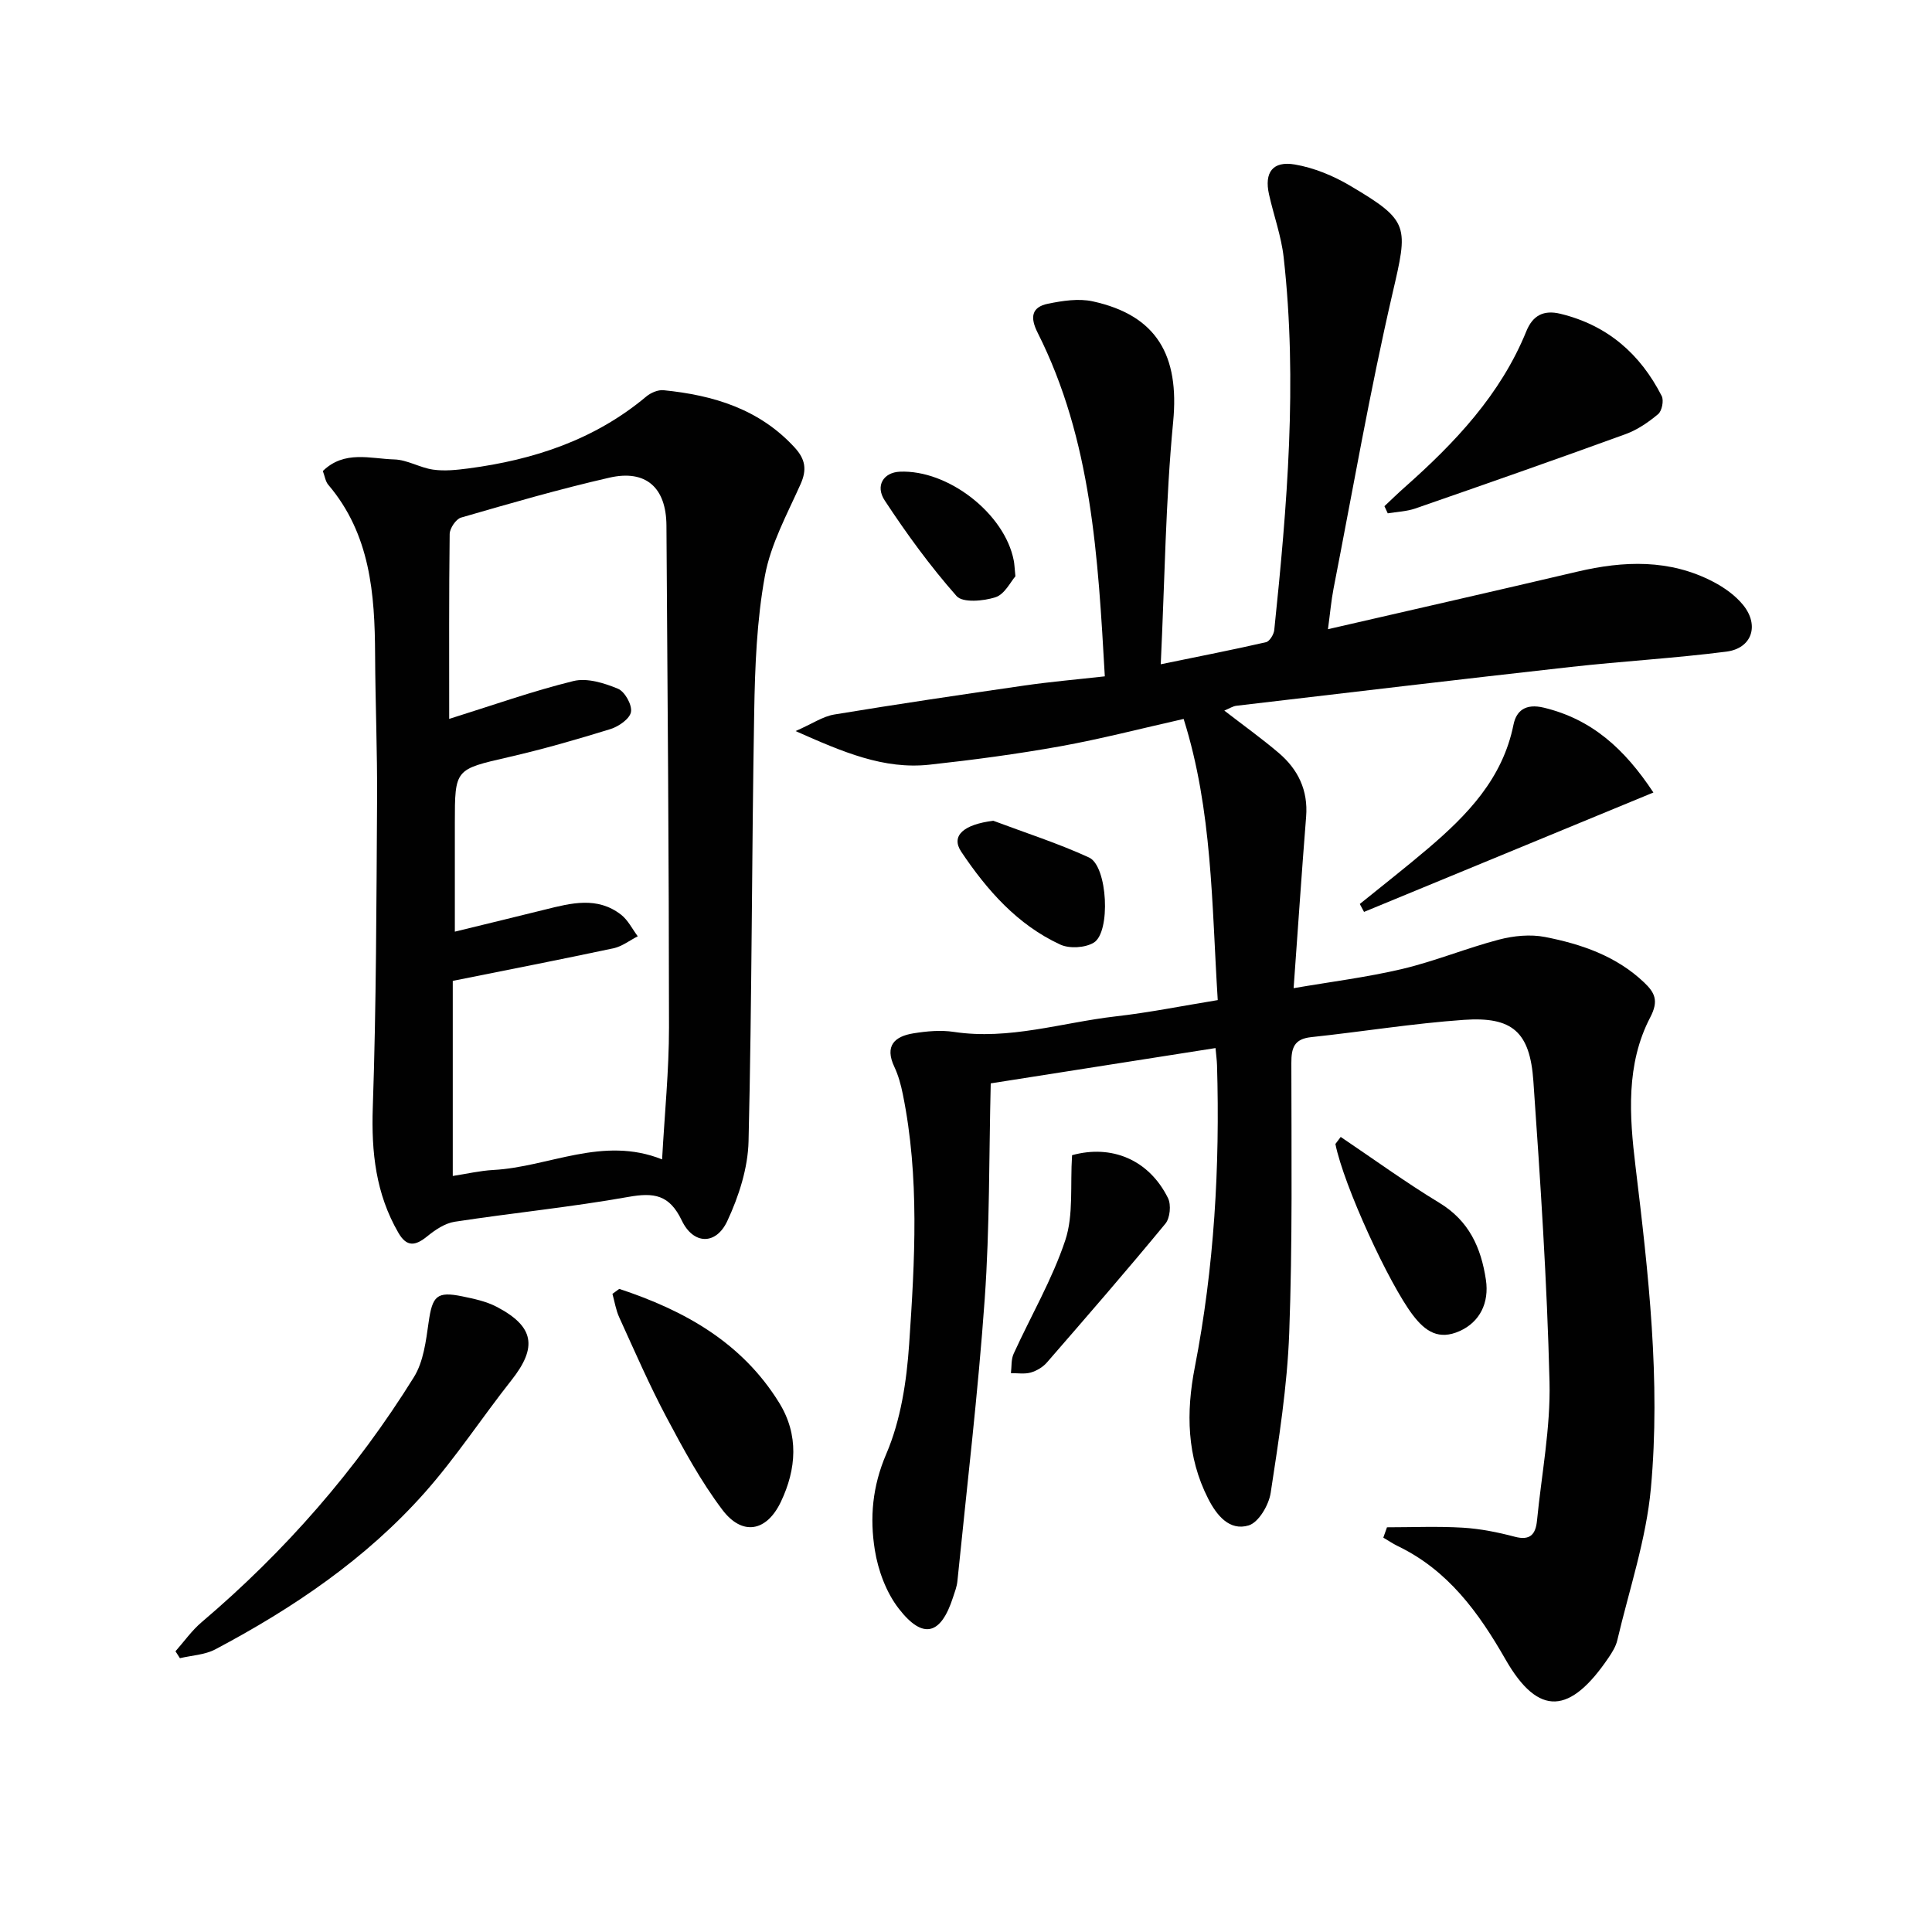
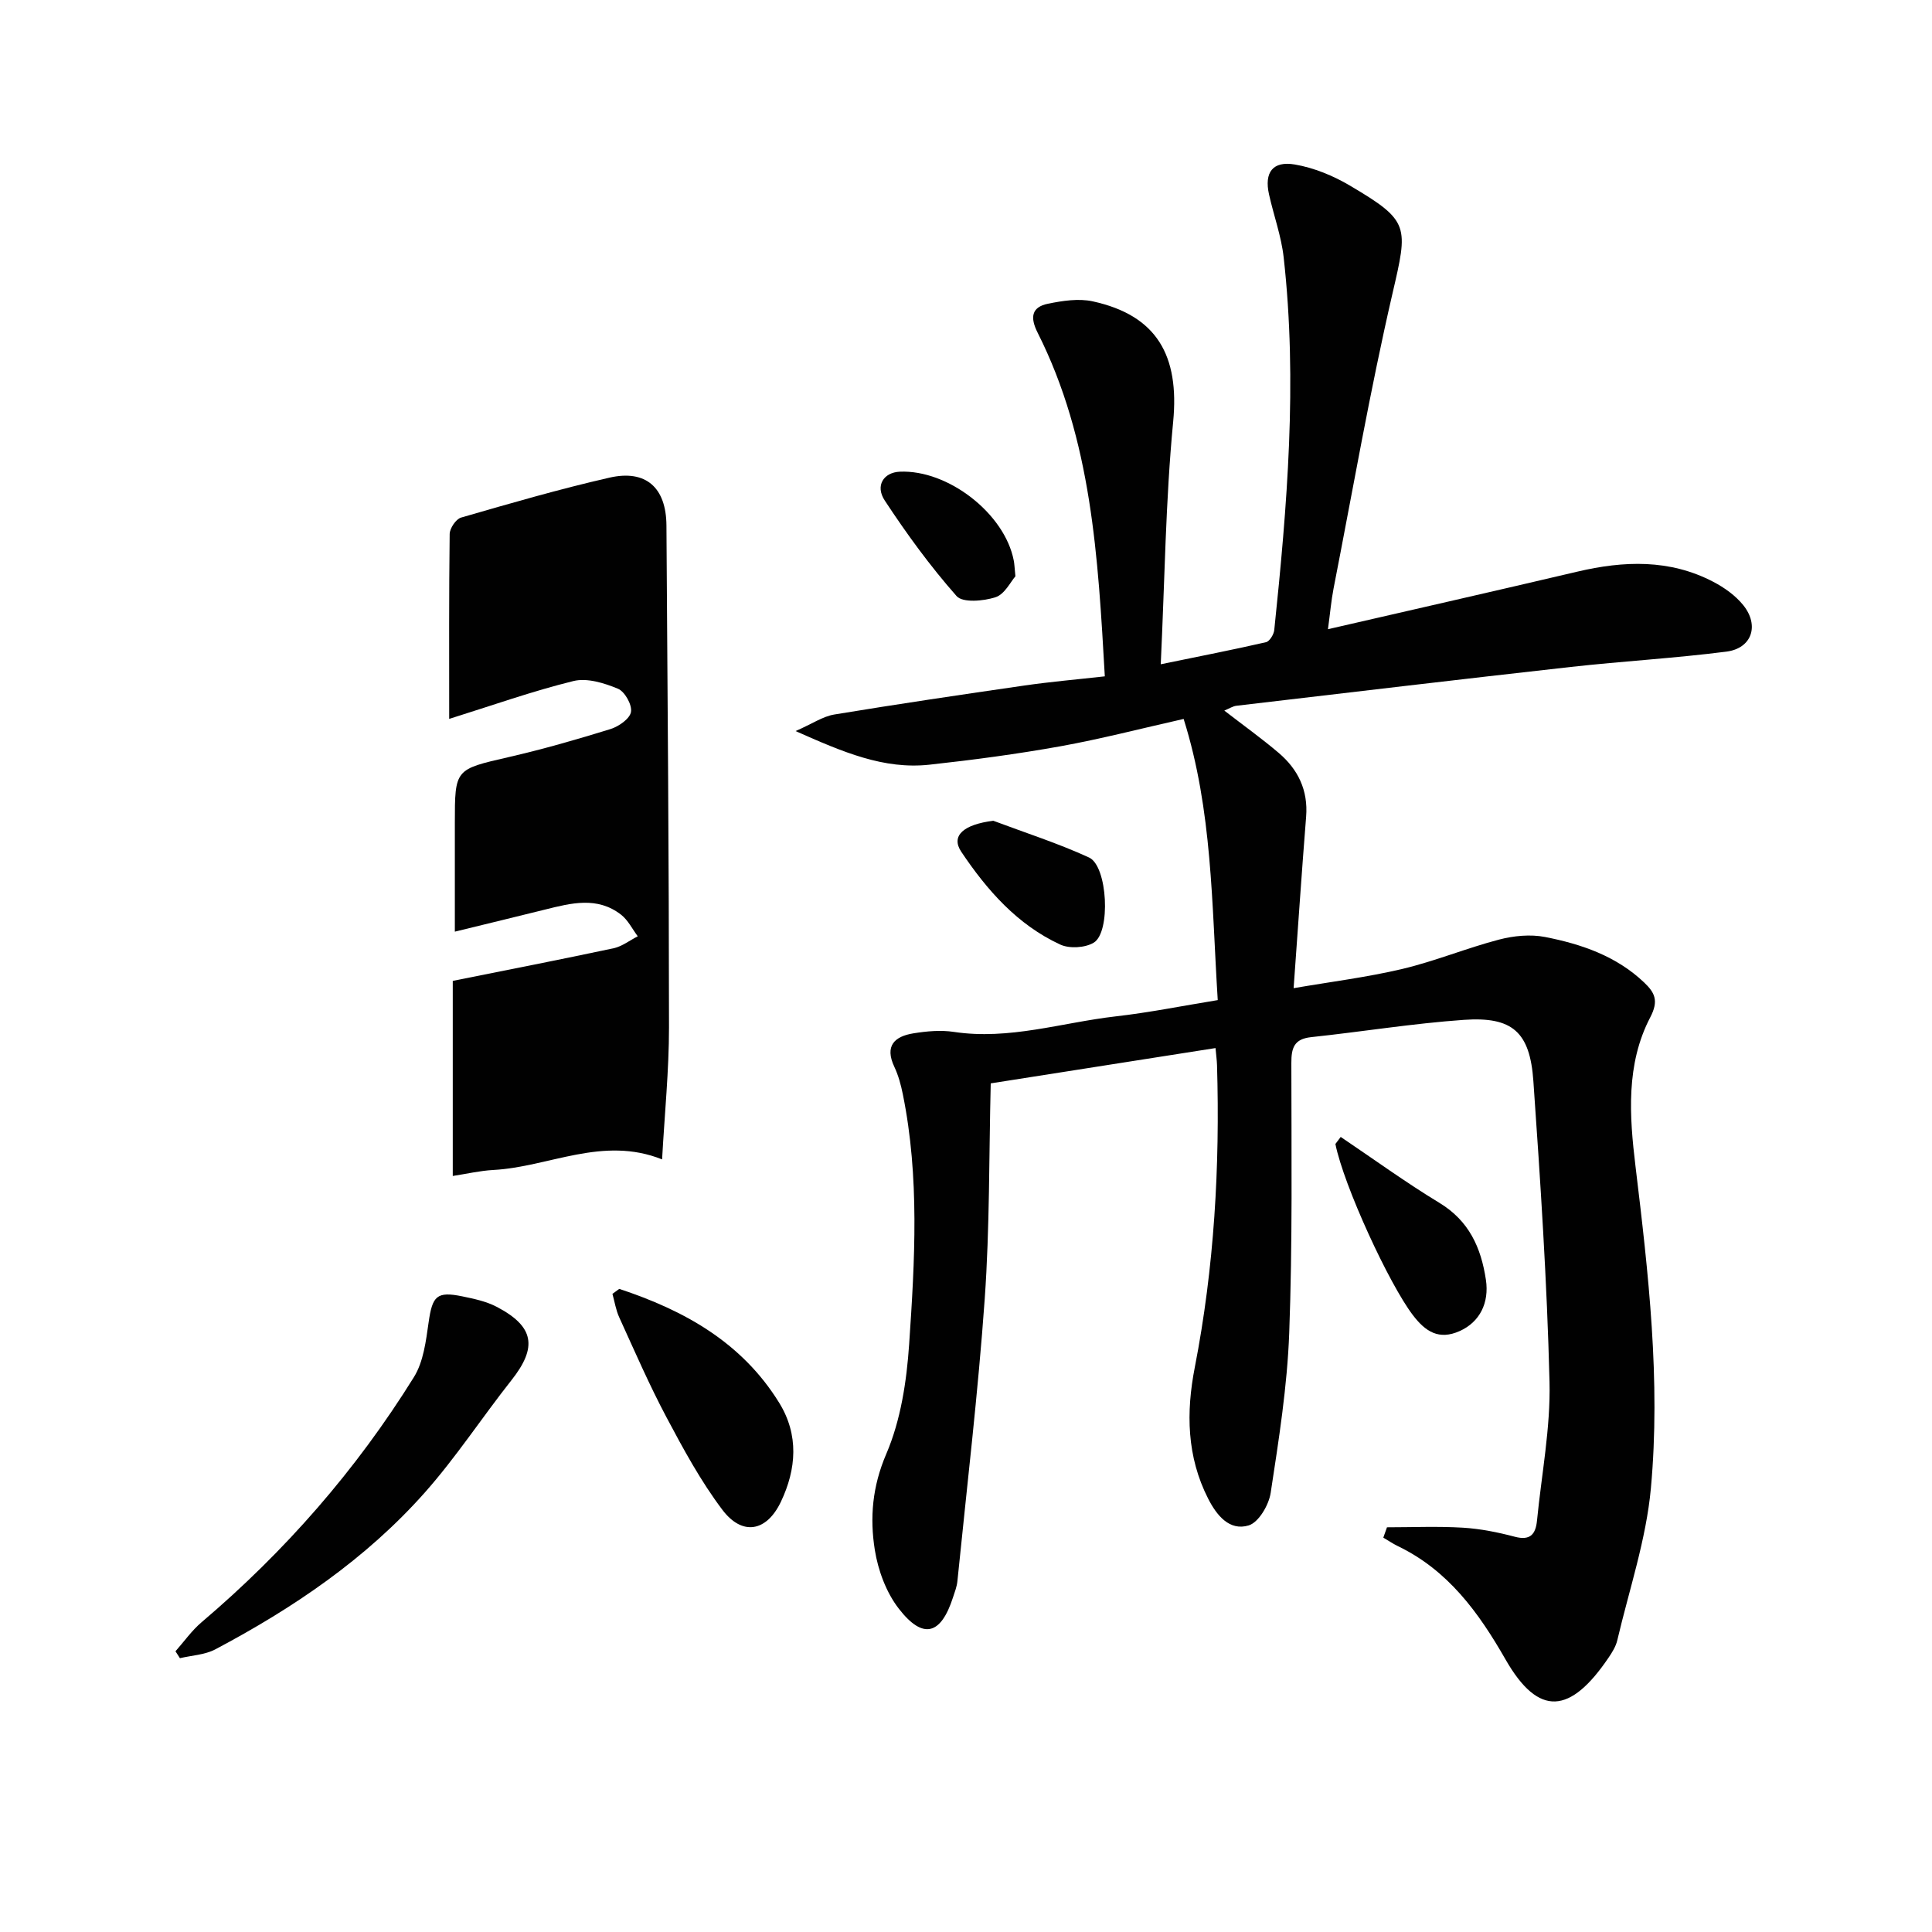
<svg xmlns="http://www.w3.org/2000/svg" enable-background="new 0 0 400 400" viewBox="0 0 400 400">
  <g fill="#010101">
    <path d="m252.12 207.06c-1.26-19.91-1.08-39.22-7.06-58.21-8.8 1.98-17.1 4.14-25.52 5.66-8.97 1.61-18.03 2.82-27.1 3.81-9.45 1.03-17.88-2.59-27.72-6.96 3.46-1.52 5.65-3.04 8.02-3.43 13.09-2.16 26.22-4.1 39.35-6 5.4-.78 10.84-1.25 16.65-1.9-1.41-24.69-2.69-48.89-13.92-71.17-1.57-3.12-1.29-5.28 2.16-5.98 3.01-.61 6.33-1.13 9.25-.49 13.31 2.9 17.98 11.24 16.66 24.94-1.57 16.33-1.74 32.79-2.57 50.2 8.25-1.7 15.05-3.02 21.79-4.57.74-.17 1.61-1.59 1.71-2.5 2.67-25.67 4.84-51.38 1.95-77.17-.49-4.41-2.07-8.7-3.04-13.07-1-4.51.76-6.95 5.37-6.16 3.96.68 7.95 2.33 11.43 4.39 12.41 7.34 12.01 8.32 8.75 22.4-4.67 20.19-8.2 40.64-12.18 60.99-.49 2.53-.71 5.12-1.16 8.43 17.73-4.08 34.68-7.93 51.6-11.91 9.65-2.27 19.14-2.63 28.18 2.1 2.3 1.2 4.6 2.84 6.21 4.84 3.37 4.2 1.77 8.93-3.48 9.61-10.69 1.37-21.48 1.98-32.2 3.17-23.1 2.58-46.18 5.33-69.26 8.04-.75.09-1.45.56-2.51 1 3.99 3.08 7.74 5.77 11.25 8.75 4.01 3.41 6.12 7.73 5.69 13.2-.91 11.42-1.67 22.86-2.59 35.52 7.73-1.33 15.23-2.26 22.54-3.99 6.77-1.61 13.27-4.31 20-6.07 3.02-.79 6.47-1.13 9.5-.54 7.53 1.47 14.77 3.94 20.54 9.43 2.2 2.1 3.05 3.77 1.26 7.2-5.07 9.71-4.32 20.43-3.06 30.82 2.68 22.17 5.23 44.39 3.19 66.67-.97 10.62-4.5 21.02-6.96 31.5-.29 1.25-1.04 2.46-1.77 3.54-7.93 11.73-14.49 12.44-21.38.4-5.56-9.72-11.89-18.44-22.29-23.45-1.04-.5-2-1.17-3-1.75.25-.71.5-1.43.76-2.14 5.24 0 10.49-.23 15.71.08 3.62.22 7.25.95 10.77 1.88 3.23.85 4.3-.57 4.58-3.35.94-9.57 2.82-19.17 2.59-28.72-.51-20.77-1.89-41.53-3.34-62.26-.71-10.21-4.35-13.39-14.39-12.69-10.57.74-21.08 2.46-31.63 3.58-3.53.38-4.1 2.24-4.09 5.37.01 18.63.25 37.27-.44 55.87-.41 11.07-2.16 22.13-3.84 33.11-.38 2.52-2.49 6.11-4.55 6.74-3.99 1.21-6.64-2.09-8.4-5.55-4.43-8.7-4.58-17.86-2.76-27.18 4.02-20.68 5.22-41.56 4.6-62.58-.03-.98-.17-1.95-.31-3.52-15.57 2.44-30.88 4.85-46.54 7.31-.37 15.03-.2 29.85-1.24 44.57-1.38 19.53-3.7 39-5.66 58.49-.11 1.14-.55 2.26-.91 3.36-2.51 7.78-6.21 8.8-11.22 2.34-2.61-3.36-4.29-7.92-4.97-12.17-1.06-6.66-.52-13.13 2.37-19.86 3-6.99 4.22-15.05 4.74-22.74 1.17-17.25 2.18-34.58-1.31-51.74-.39-1.94-.92-3.9-1.76-5.68-2.04-4.33.03-6.3 3.96-6.93 2.73-.44 5.63-.71 8.34-.3 11.47 1.74 22.39-1.93 33.53-3.21 6.88-.78 13.71-2.16 21.13-3.37z" />
-     <path d="m66.84 97.52c4.46-4.35 9.85-2.54 14.78-2.4 2.7.07 5.32 1.72 8.05 2.11 2.36.34 4.86.07 7.26-.24 13.56-1.78 26.18-5.93 36.87-14.89.93-.78 2.44-1.43 3.59-1.31 10.31 1.03 19.84 3.89 27.16 11.89 2.19 2.4 2.55 4.54 1.19 7.58-2.77 6.2-6.17 12.39-7.37 18.94-1.69 9.23-2.06 18.78-2.22 28.21-.52 29.62-.46 59.25-1.17 88.86-.13 5.58-2.02 11.44-4.41 16.55-2.34 5-7.02 4.89-9.42-.14-2.55-5.34-5.75-5.82-11.06-4.87-11.91 2.12-23.99 3.31-35.95 5.14-2.02.31-4.04 1.68-5.69 3.02-2.44 1.98-4.23 2.28-5.97-.74-4.67-8.06-5.61-16.65-5.3-25.89.73-21.26.75-42.54.89-63.82.06-9.99-.36-19.97-.41-29.96-.06-12.62-.99-24.96-9.7-35.2-.59-.7-.72-1.79-1.12-2.84zm26.16 51.32c8.95-2.8 17.23-5.75 25.73-7.84 2.81-.69 6.36.41 9.2 1.59 1.42.58 2.96 3.32 2.71 4.8-.23 1.41-2.53 3.02-4.23 3.55-6.97 2.16-14 4.18-21.1 5.81-11.1 2.56-11.14 2.41-11.14 13.66v22.48c6.86-1.68 12.79-3.11 18.7-4.58 5.38-1.34 10.81-2.76 15.73 1.08 1.43 1.12 2.31 2.95 3.44 4.46-1.66.84-3.23 2.09-4.98 2.47-10.83 2.31-21.7 4.43-33.32 6.76v40.39c2.86-.43 5.62-1.09 8.41-1.24 11.53-.62 22.6-7.12 34.93-2.19.52-9.46 1.43-18.41 1.43-27.35-.01-34.63-.3-69.27-.53-103.9-.05-7.83-4.24-11.62-11.79-9.9-10.34 2.36-20.54 5.32-30.73 8.27-1.06.31-2.34 2.21-2.36 3.39-.16 12.49-.1 24.98-.1 38.29z" />
+     <path d="m66.84 97.52zm26.16 51.32c8.95-2.8 17.23-5.75 25.73-7.84 2.81-.69 6.36.41 9.2 1.59 1.42.58 2.96 3.32 2.71 4.8-.23 1.41-2.53 3.02-4.23 3.55-6.97 2.16-14 4.18-21.1 5.81-11.1 2.56-11.14 2.41-11.14 13.66v22.48c6.86-1.68 12.79-3.11 18.7-4.58 5.38-1.34 10.81-2.76 15.73 1.08 1.43 1.12 2.31 2.95 3.44 4.46-1.66.84-3.23 2.09-4.98 2.47-10.83 2.31-21.7 4.43-33.32 6.76v40.39c2.86-.43 5.62-1.09 8.41-1.24 11.53-.62 22.6-7.12 34.93-2.19.52-9.46 1.43-18.41 1.43-27.35-.01-34.63-.3-69.27-.53-103.9-.05-7.83-4.24-11.62-11.79-9.9-10.34 2.36-20.54 5.32-30.73 8.27-1.06.31-2.34 2.21-2.36 3.39-.16 12.49-.1 24.98-.1 38.29z" />
    <path d="m36.33 341.88c1.79-2.02 3.37-4.29 5.41-6.02 17.27-14.66 32.02-31.53 43.96-50.75 1.98-3.19 2.49-7.47 3.04-11.33.78-5.47 1.67-6.47 6.99-5.38 2.42.5 4.94 1.03 7.1 2.16 7.8 4.08 8.47 8.36 3.05 15.21-6.08 7.69-11.47 15.97-17.96 23.28-12.18 13.72-27.21 23.89-43.34 32.43-2.16 1.14-4.87 1.25-7.33 1.83-.31-.48-.61-.95-.92-1.43z" />
-     <path d="m286.63 104.8c1.39-1.3 2.75-2.64 4.18-3.9 10.41-9.22 19.86-19.18 25.21-32.34 1.32-3.24 3.56-4.45 7.07-3.59 9.7 2.36 16.5 8.29 20.95 17.02.47.93.05 3.08-.73 3.74-2 1.68-4.29 3.25-6.72 4.14-14.48 5.27-29.02 10.36-43.58 15.41-1.8.62-3.79.68-5.69 1-.24-.5-.46-.99-.69-1.48z" />
    <path d="m128.21 266.85c13.4 4.43 25.36 11.03 33.11 23.58 4.11 6.66 3.58 13.72.35 20.51-2.96 6.2-7.99 7.1-12.11 1.65-4.47-5.92-8.07-12.56-11.57-19.15-3.58-6.74-6.62-13.76-9.79-20.71-.69-1.51-.95-3.23-1.4-4.85.47-.34.94-.68 1.41-1.03z" />
-     <path d="m281.53 187.16c4.7-3.81 9.47-7.53 14.08-11.45 8.18-6.96 15.49-14.49 17.74-25.66.57-2.84 2.43-4.47 6.31-3.53 9.9 2.4 16.65 8.47 22.66 17.56-20.26 8.36-40.08 16.54-59.91 24.72-.29-.54-.59-1.09-.88-1.64z" />
-     <path d="m221.96 239.17c8.16-2.26 15.91.9 19.86 8.88.69 1.39.43 4.13-.54 5.3-8.01 9.72-16.27 19.23-24.53 28.74-.83.96-2.13 1.73-3.35 2.08-1.28.36-2.73.11-4.1.13.17-1.34.02-2.83.56-4.01 3.57-7.85 8-15.4 10.7-23.52 1.73-5.24.99-11.29 1.4-17.6z" />
    <path d="m277.58 235.39c6.79 4.57 13.43 9.4 20.42 13.64 6.15 3.73 8.63 9.25 9.64 15.93.72 4.79-1.28 8.75-5.4 10.61-4.34 1.95-7.12.12-9.72-3.29-4.92-6.44-14.3-26.78-16.04-35.43.36-.48.73-.97 1.1-1.46z" />
    <path d="m205.65 169.93c6.63 2.49 13.41 4.66 19.83 7.61 3.85 1.77 4.54 15.51.95 17.64-1.8 1.07-5.02 1.26-6.92.38-8.88-4.1-15.16-11.26-20.49-19.21-2.23-3.33.52-5.66 6.63-6.42z" />
    <path d="m210.23 119.32c-.98 1.1-2.22 3.72-4.12 4.33-2.49.81-6.8 1.19-8.06-.24-5.45-6.17-10.34-12.89-14.87-19.78-2.04-3.1-.21-5.82 3.09-5.97 10.01-.46 21.76 8.68 23.62 18.4.13.64.15 1.31.34 3.26z" />
  </g>
</svg>